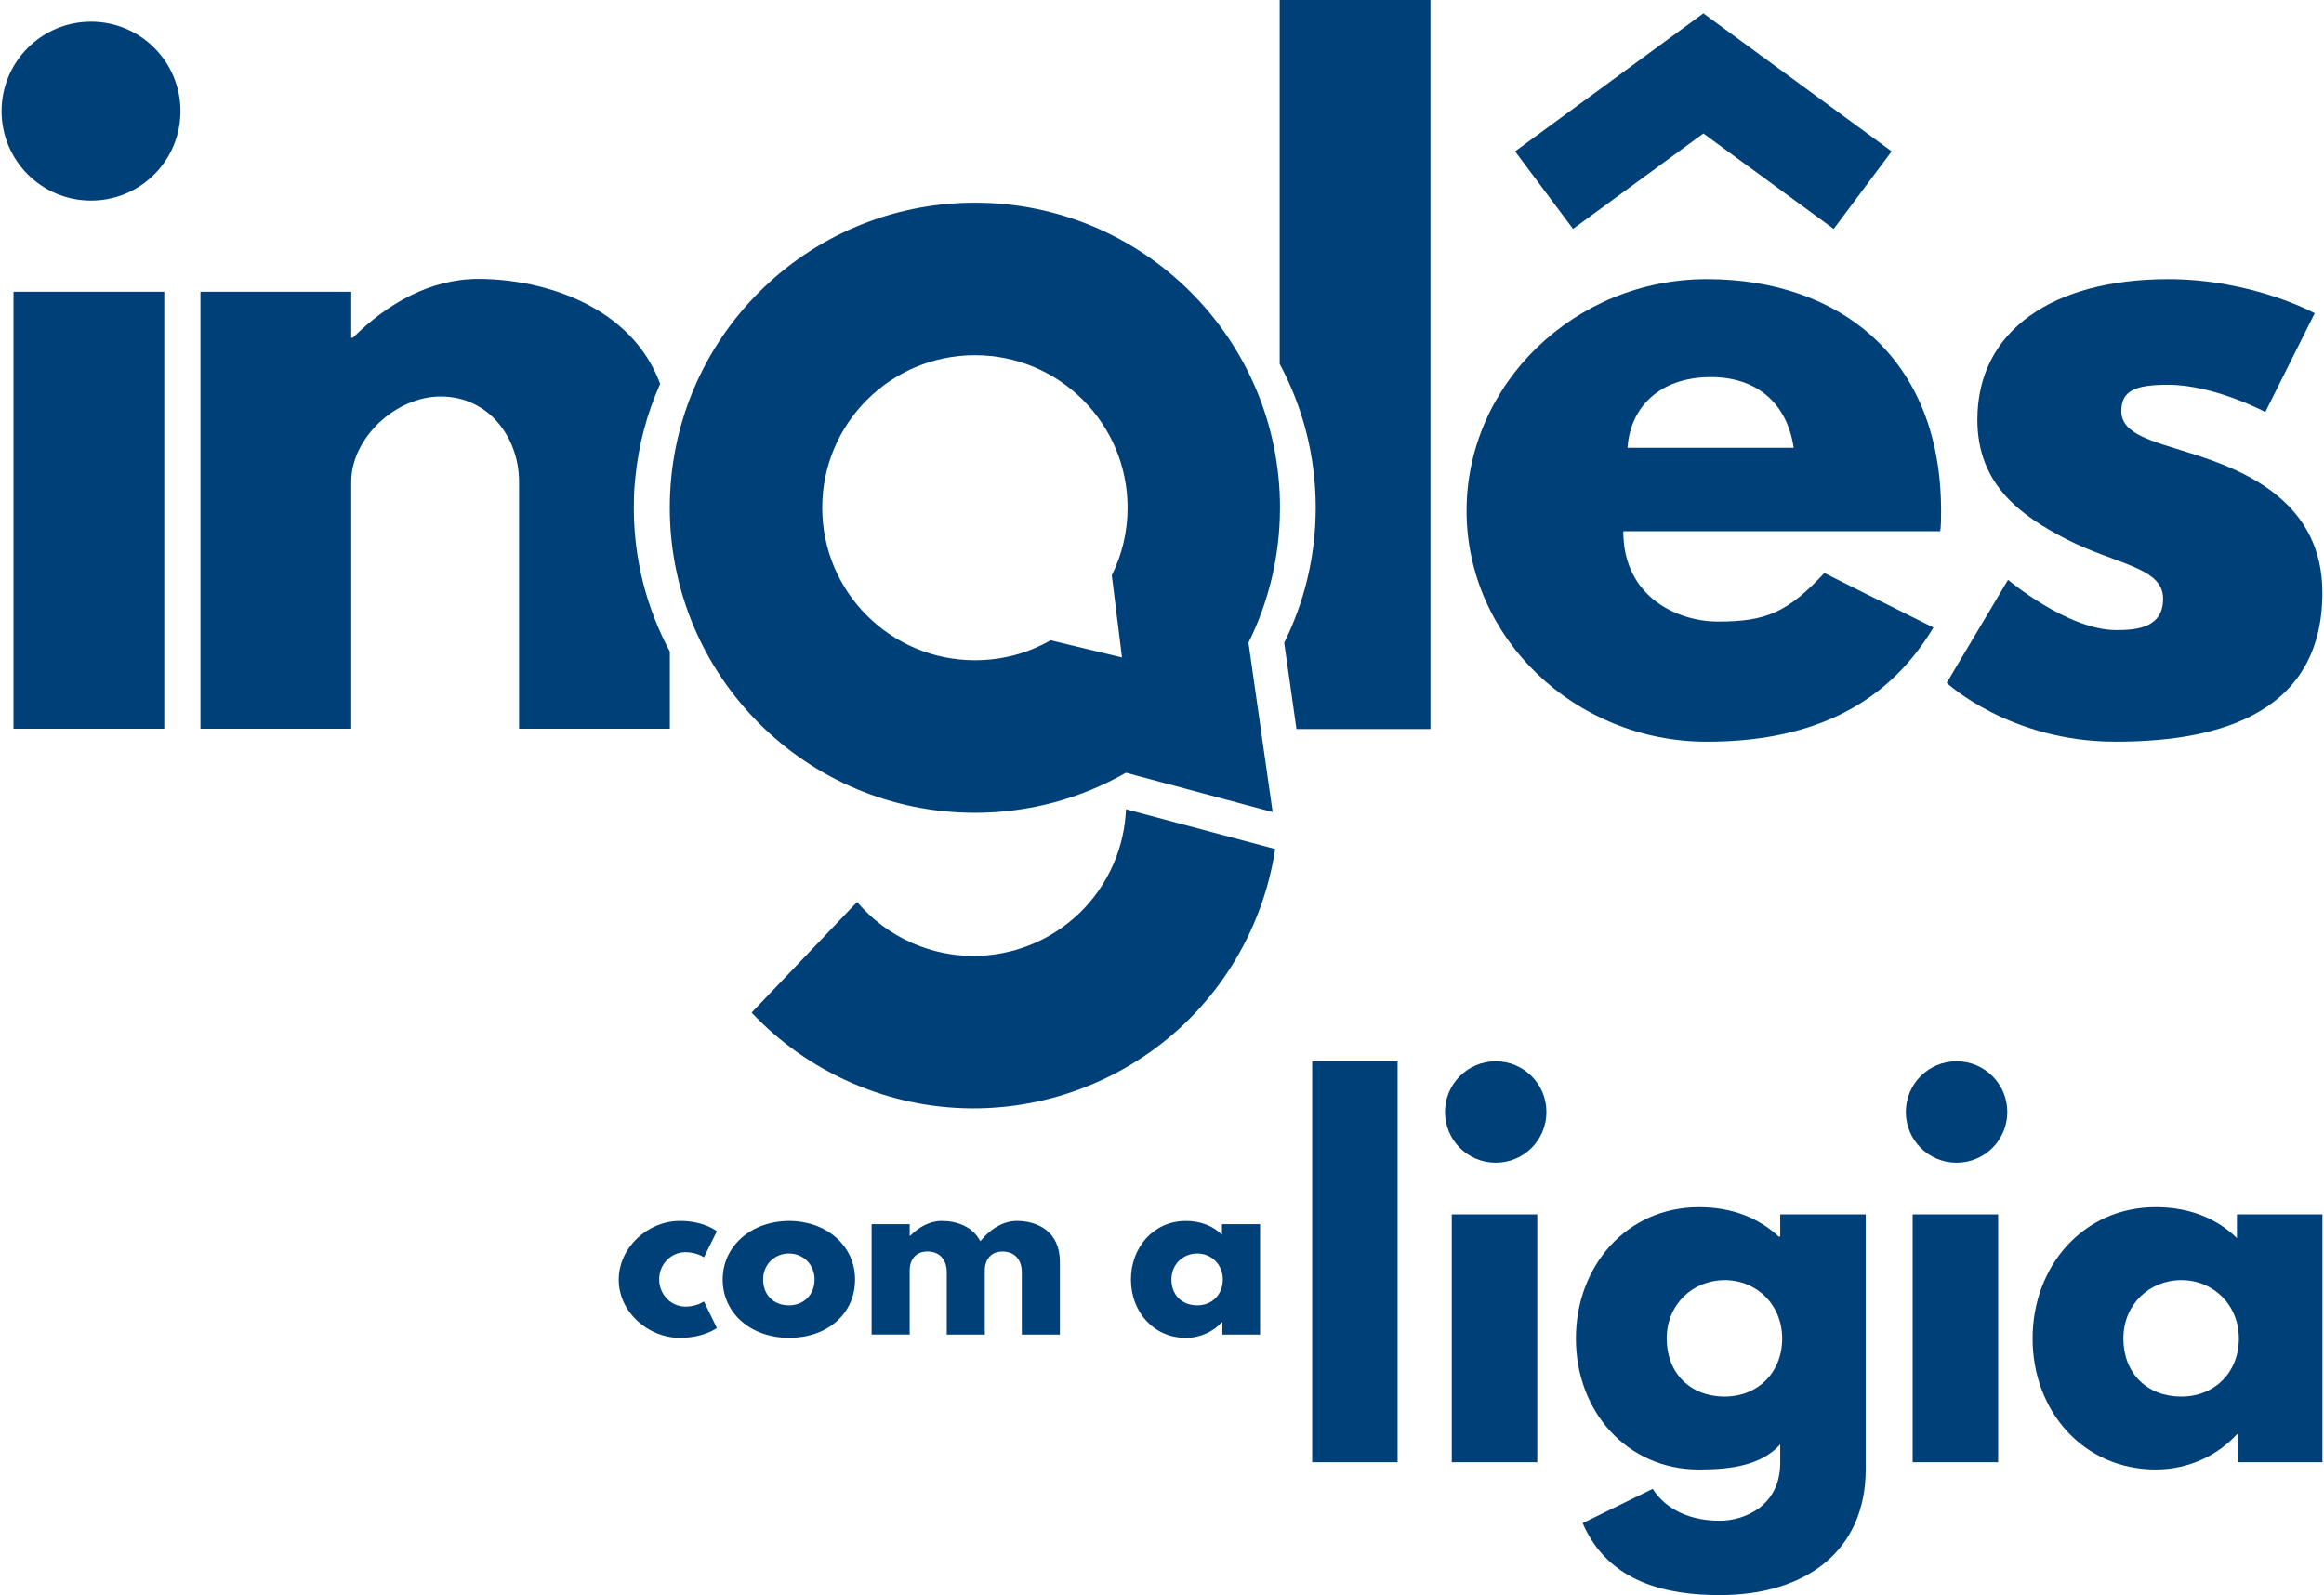
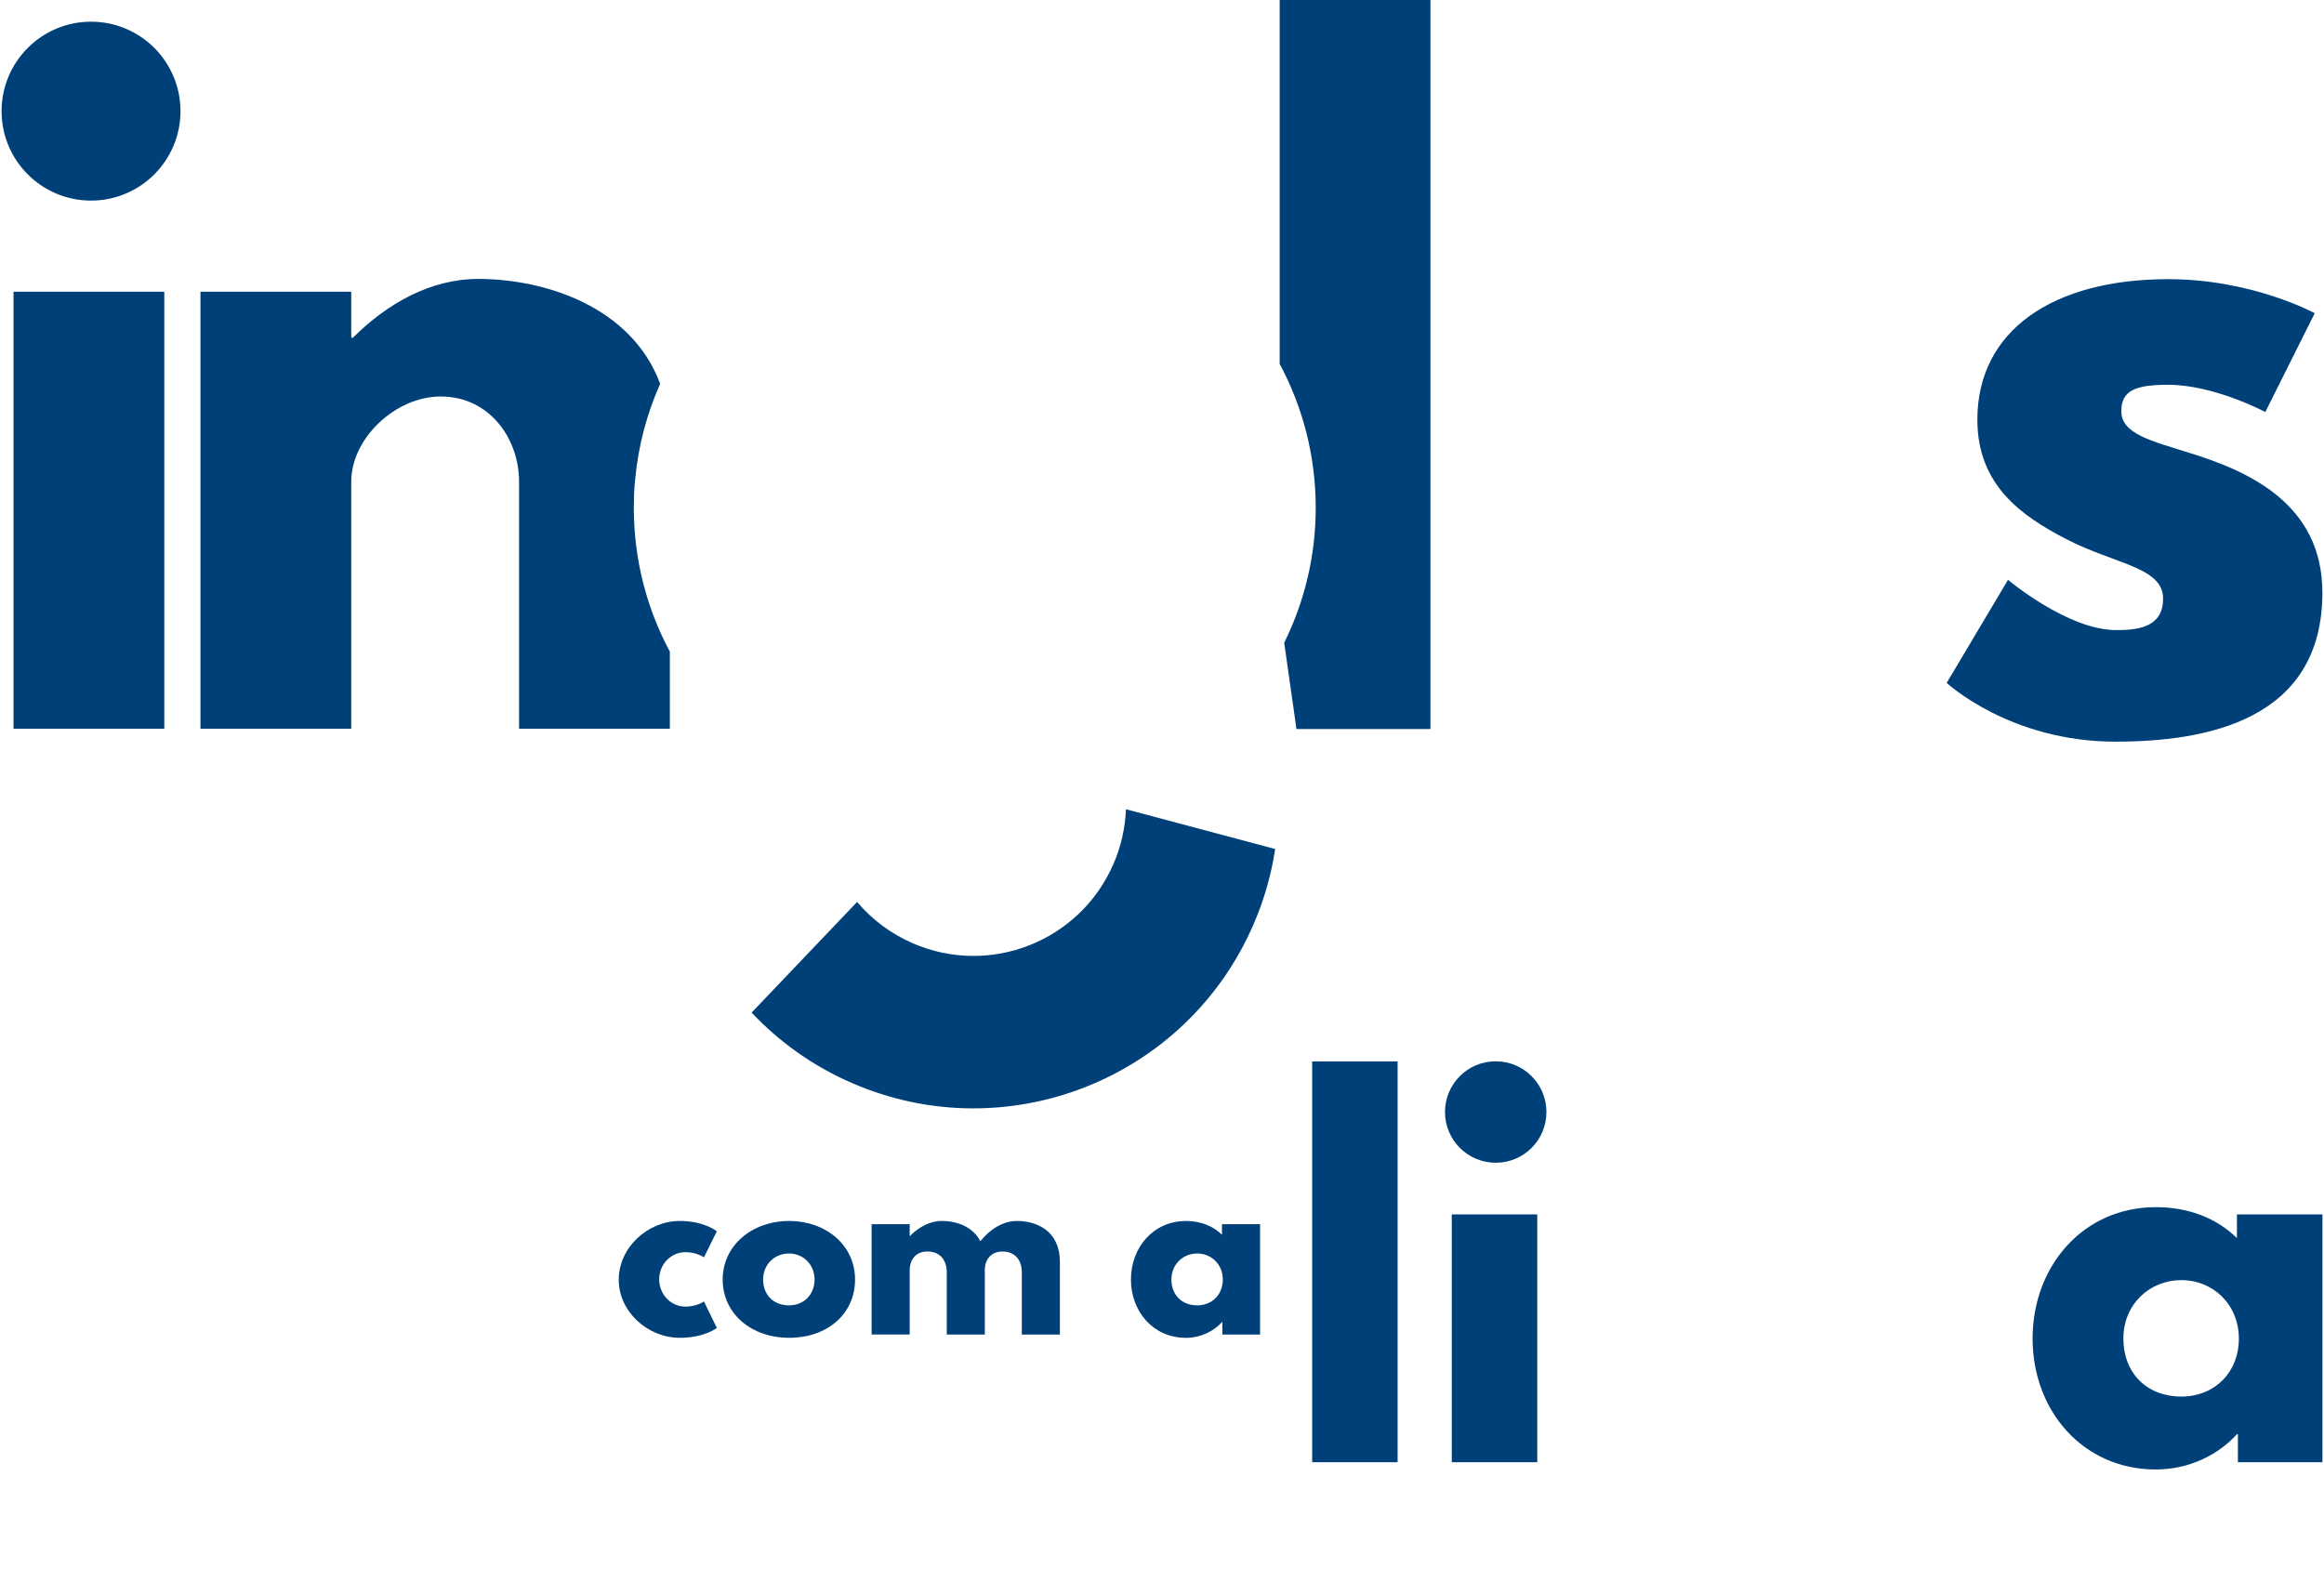
<svg xmlns="http://www.w3.org/2000/svg" width="118" height="81" viewBox="0 0 118 81" fill="none">
-   <path d="M82.422 26.978C82.422 30.396 85.277 31.564 87.224 31.564C89.689 31.564 90.77 31.088 92.631 29.099L98.168 31.867C95.659 36.063 91.594 37.663 86.662 37.663C79.957 37.663 74.464 32.386 74.464 25.94C74.464 19.495 79.957 14.175 86.662 14.175C93.367 14.175 98.558 18.155 98.558 25.94C98.558 26.242 98.558 26.719 98.514 26.978H82.422ZM86.488 0.678L96.048 7.686L93.106 11.623L86.488 6.778L79.87 11.623L76.928 7.686L86.488 0.678ZM91.074 22.739C90.728 20.403 89.127 19.149 86.878 19.149C84.24 19.149 82.768 20.706 82.638 22.739H91.074Z" fill="#004079" />
  <path d="M117.529 15.905L115.02 20.923C115.02 20.923 112.424 19.539 110.088 19.539C108.401 19.539 107.709 19.842 107.709 20.88C107.709 22.048 109.267 22.393 111.17 22.999C114.111 23.907 117.918 25.552 117.918 30.093C117.918 36.624 111.949 37.662 107.407 37.662C102.043 37.662 98.842 34.678 98.842 34.678L101.957 29.444C101.957 29.444 104.985 31.997 107.451 31.997C108.532 31.997 109.83 31.867 109.83 30.397C109.83 28.796 107.407 28.667 104.898 27.369C102.649 26.201 100.4 24.643 100.4 21.313C100.4 16.771 104.25 14.176 110.089 14.176C114.372 14.176 117.53 15.906 117.53 15.906L117.529 15.905Z" fill="#004079" />
  <path d="M9.164 5.644C9.164 8.153 7.131 10.186 4.622 10.186C2.113 10.186 0.08 8.152 0.08 5.644C0.08 3.136 2.113 1.101 4.622 1.101C7.131 1.101 9.164 3.134 9.164 5.643V5.644ZM0.686 37.005H8.342V14.814H0.686V37.005Z" fill="#004079" />
  <path d="M32.181 25.784C32.181 25.707 32.186 25.631 32.187 25.555C32.187 25.541 32.187 25.529 32.187 25.515C32.187 25.105 32.211 24.699 32.255 24.299C32.416 22.601 32.854 20.985 33.519 19.491C32.059 15.548 27.629 14.164 24.28 14.164C21.857 14.164 19.651 15.419 17.921 17.149H17.834V14.813H10.178V37.004H17.834V24.46C17.834 22.254 20.084 20.134 22.376 20.134C24.841 20.134 26.355 22.253 26.355 24.46V37.004H34.011V33.09C32.845 30.914 32.182 28.426 32.182 25.783L32.181 25.784Z" fill="#004079" />
-   <path d="M56.451 29.214L56.969 33.386L53.341 32.515C52.204 33.169 50.893 33.528 49.501 33.528C45.217 33.528 41.749 30.061 41.749 25.783C41.749 21.505 45.217 18.038 49.501 18.038C53.786 18.038 57.252 21.504 57.252 25.783C57.252 27.016 56.964 28.186 56.45 29.213M64.991 25.783C64.991 17.229 58.057 10.293 49.5 10.293C40.944 10.293 34.008 17.229 34.008 25.783C34.008 34.337 40.943 41.274 49.5 41.274C52.289 41.274 54.907 40.533 57.169 39.241L64.618 41.236L63.39 32.638C64.412 30.572 64.99 28.245 64.99 25.782" fill="#004079" />
  <path d="M70.962 53.899H66.625V74.252H70.962V53.899Z" fill="#004079" />
  <path d="M73.713 74.252H78.054V61.669H73.713V74.252ZM78.519 56.468C78.519 57.893 77.37 59.045 75.946 59.045C74.522 59.045 73.369 57.893 73.369 56.468C73.369 55.044 74.522 53.893 75.946 53.893C77.369 53.893 78.519 55.048 78.519 56.468Z" fill="#004079" />
-   <path d="M87.572 70.918C89.262 70.918 90.489 69.693 90.489 67.972C90.489 66.252 89.192 65.006 87.572 65.006C85.952 65.006 84.626 66.234 84.626 67.972C84.626 69.712 85.804 70.918 87.572 70.918ZM83.917 75.603C84.381 76.361 85.437 77.224 87.326 77.224C88.526 77.224 90.39 76.51 90.39 74.277V73.347C89.459 74.376 87.989 74.622 86.27 74.622C82.591 74.622 80.016 71.654 80.016 67.974C80.016 64.293 82.591 61.302 86.27 61.302C87.939 61.302 89.287 61.844 90.317 62.798H90.39V61.67H94.732V74.597C94.732 78.817 91.619 81 87.327 81C84.702 81 81.684 80.412 80.358 77.346L83.917 75.604V75.603Z" fill="#004079" />
-   <path d="M97.114 74.252H101.455V61.669H97.114V74.252ZM101.92 56.468C101.92 57.893 100.766 59.045 99.345 59.045C97.924 59.045 96.768 57.893 96.768 56.468C96.768 55.044 97.919 53.893 99.345 53.893C100.77 53.893 101.92 55.048 101.92 56.468Z" fill="#004079" />
  <path d="M110.758 70.918C112.448 70.918 113.677 69.693 113.677 67.972C113.677 66.252 112.375 65.006 110.758 65.006C109.141 65.006 107.813 66.234 107.813 67.972C107.813 69.712 108.99 70.918 110.758 70.918ZM109.457 61.301C111.148 61.301 112.55 61.866 113.579 62.872V61.669H117.92V74.252H113.628V72.831H113.579C112.647 73.861 111.174 74.621 109.457 74.621C105.778 74.621 103.204 71.653 103.204 67.972C103.204 64.292 105.778 61.301 109.457 61.301Z" fill="#004079" />
  <path d="M33.47 64.962C33.47 65.74 34.071 66.351 34.803 66.351C35.382 66.351 35.742 66.089 35.742 66.089L36.398 67.433C36.398 67.433 35.765 67.935 34.519 67.935C32.903 67.935 31.416 66.624 31.416 64.985C31.416 63.346 32.892 62.001 34.519 62.001C35.765 62.001 36.398 62.526 36.398 62.526L35.742 63.849C35.742 63.849 35.382 63.586 34.803 63.586C34.07 63.586 33.47 64.199 33.47 64.961" fill="#004079" />
  <path d="M40.06 66.287C40.815 66.287 41.359 65.741 41.359 64.975C41.359 64.209 40.781 63.653 40.06 63.653C39.339 63.653 38.747 64.2 38.747 64.975C38.747 65.75 39.271 66.287 40.06 66.287ZM40.071 62.002C41.927 62.002 43.415 63.225 43.415 64.975C43.415 66.724 42.004 67.935 40.071 67.935C38.137 67.935 36.694 66.7 36.694 64.975C36.694 63.249 38.179 62.002 40.071 62.002Z" fill="#004079" />
  <path d="M44.256 62.166H46.189V62.757H46.211C46.648 62.318 47.207 62.001 47.817 62.001C48.56 62.001 49.381 62.274 49.775 63.029C50.364 62.318 51.019 62.001 51.631 62.001C52.657 62.001 53.816 62.515 53.816 64.078V67.77H51.882V64.603C51.882 64.045 51.587 63.553 50.897 63.553C50.288 63.553 50.024 64 50.003 64.427V67.769H48.071V64.602C48.071 64.044 47.776 63.551 47.086 63.551C46.441 63.551 46.189 64.043 46.189 64.491V67.768H44.256V62.164V62.166Z" fill="#004079" />
  <path d="M60.788 66.287C61.542 66.287 62.088 65.741 62.088 64.975C62.088 64.209 61.51 63.653 60.788 63.653C60.067 63.653 59.478 64.2 59.478 64.975C59.478 65.75 60.001 66.287 60.788 66.287ZM60.208 62.002C60.962 62.002 61.586 62.253 62.045 62.702V62.167H63.98V67.771H62.066V67.139H62.045C61.629 67.597 60.974 67.936 60.208 67.936C58.57 67.936 57.423 66.614 57.423 64.976C57.423 63.338 58.57 62.003 60.208 62.003" fill="#004079" />
  <path d="M57.171 41.093C57.133 42.024 56.93 42.964 56.536 43.871C54.833 47.801 50.273 49.604 46.348 47.901C45.218 47.411 44.259 46.68 43.519 45.801L43.517 45.804L38.163 51.42C39.562 52.905 41.277 54.139 43.269 55.002C51.117 58.405 60.238 54.802 63.642 46.952C64.187 45.696 64.551 44.406 64.747 43.113L57.171 41.094V41.093Z" fill="#004079" />
  <path d="M64.975 0V18.478C66.142 20.654 66.805 23.142 66.805 25.784C66.805 28.247 66.227 30.573 65.205 32.639L65.827 37.019H72.631V0H64.975Z" fill="#004079" />
</svg>